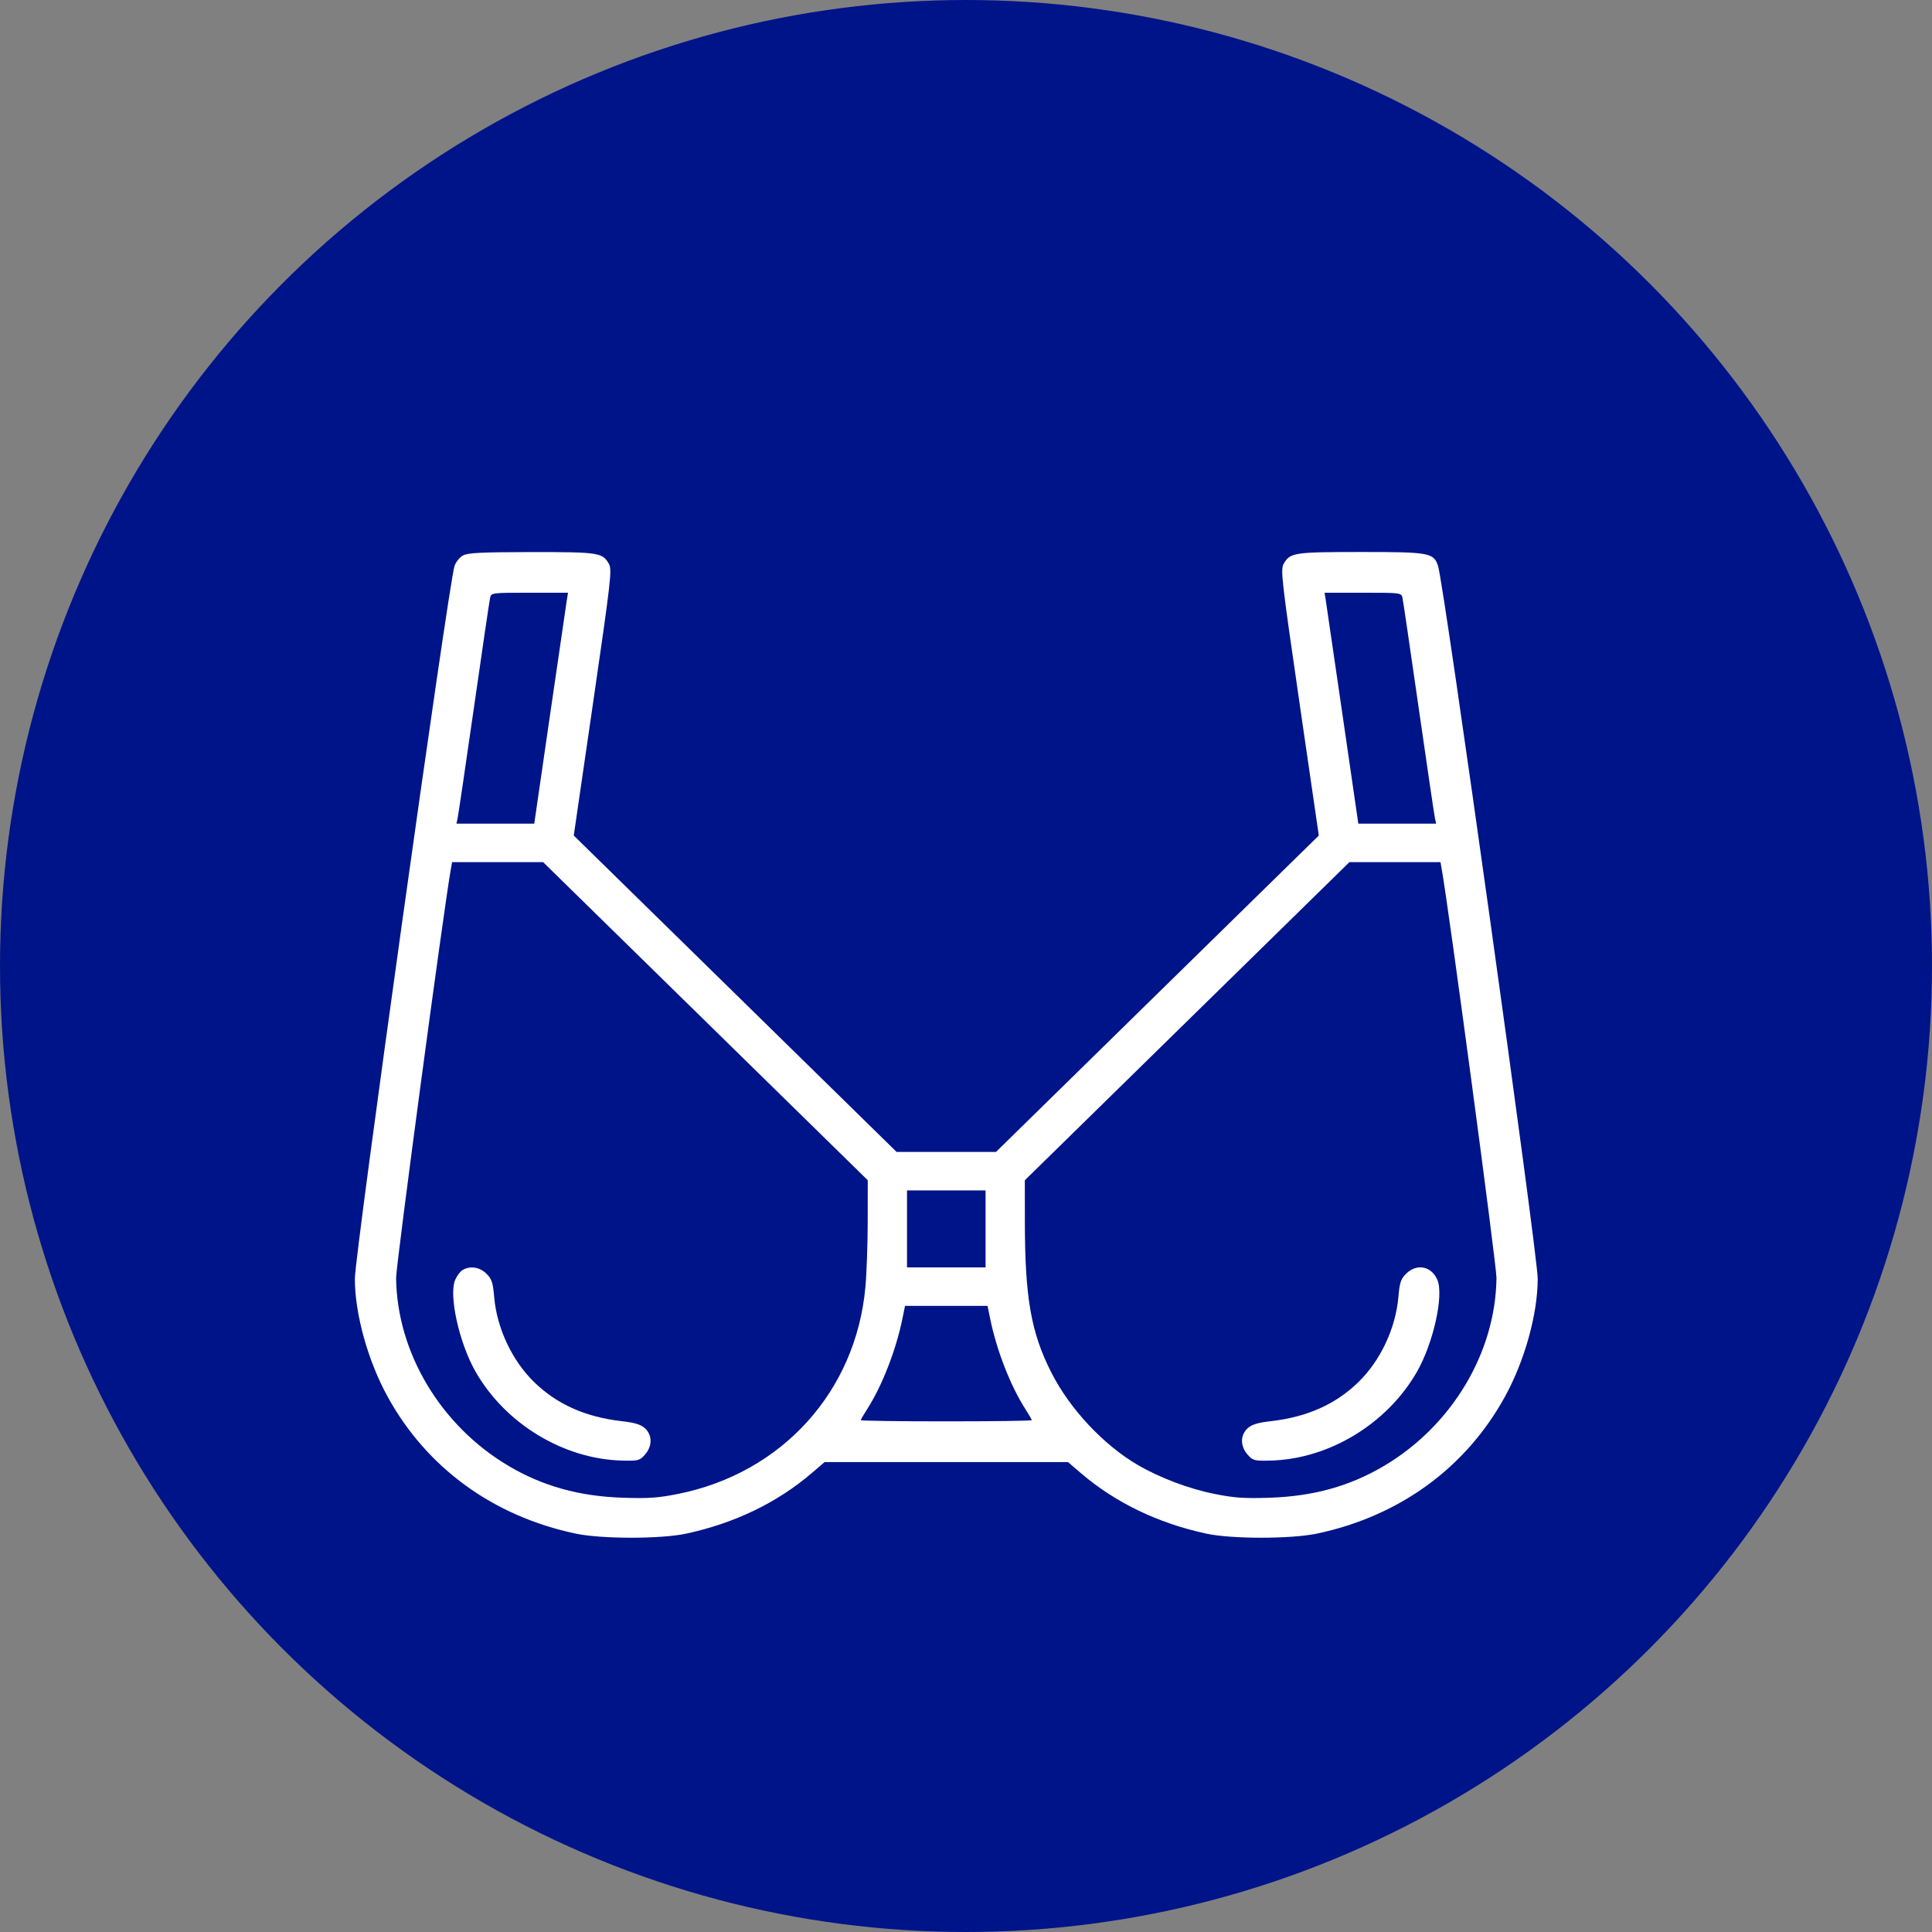
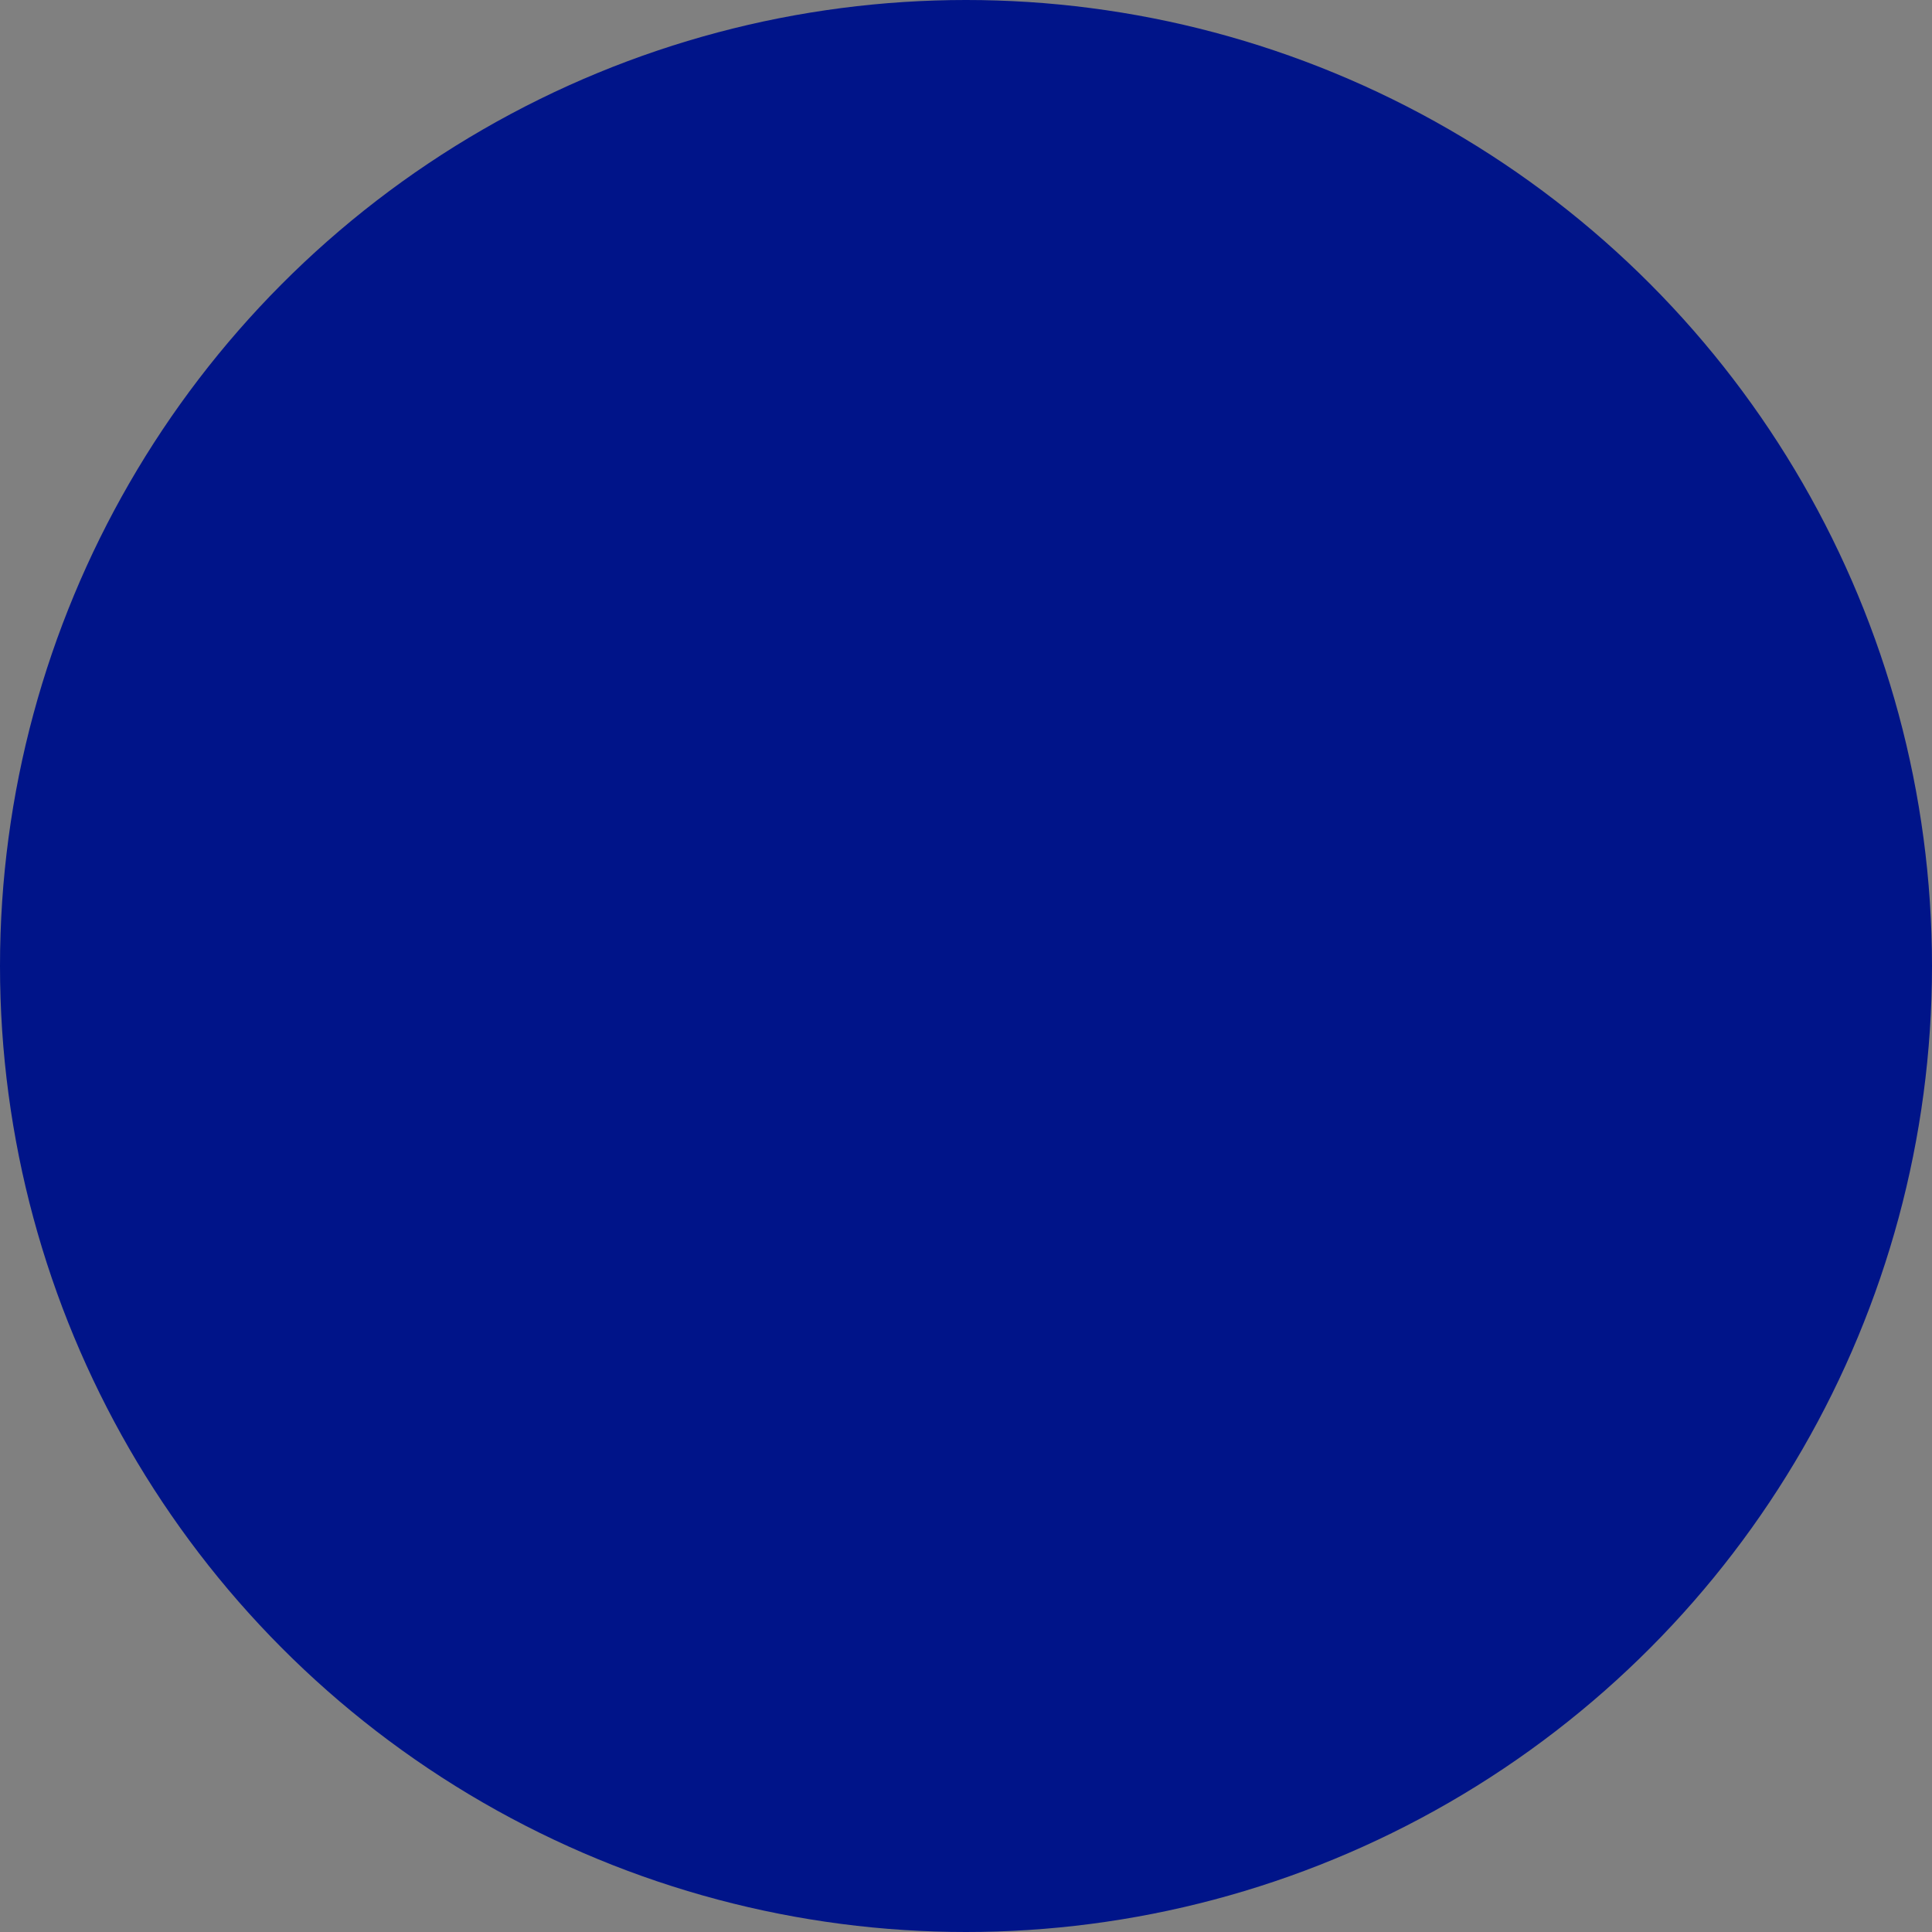
<svg xmlns="http://www.w3.org/2000/svg" width="49" height="49" viewBox="0 0 49 49" fill="none">
  <rect x="0" y="0" width="49" height="49" fill="#808080" stroke="none" />
  <circle cx="24.5" cy="24.5" r="24.5" fill="#001489" />
-   <path fill-rule="evenodd" clip-rule="evenodd" d="M11.744 14.087C11.658 14.133 11.56 14.254 11.527 14.357C11.375 14.824 9 31.812 9 32.43C9 33.325 9.331 34.516 9.835 35.43C10.827 37.23 12.507 38.453 14.596 38.895C15.253 39.035 16.765 39.035 17.408 38.896C18.636 38.63 19.715 38.109 20.589 37.36L20.913 37.082H24H27.087L27.411 37.36C28.285 38.109 29.364 38.63 30.592 38.896C31.235 39.035 32.747 39.035 33.404 38.895C35.493 38.453 37.173 37.23 38.165 35.43C38.669 34.516 39 33.325 39 32.43C39 31.811 36.625 14.824 36.473 14.357C36.363 14.018 36.258 13.999 34.506 14C32.815 14.001 32.72 14.015 32.557 14.3C32.474 14.444 32.504 14.702 32.958 17.824L33.448 21.191L29.354 25.203L25.26 29.216H24H22.74L18.646 25.203L14.552 21.191L15.042 17.824C15.496 14.702 15.526 14.444 15.443 14.3C15.28 14.015 15.187 14.001 13.482 14.002C12.214 14.004 11.869 14.02 11.744 14.087ZM14.376 15.219C14.36 15.322 14.167 16.64 13.948 18.148L13.55 20.89H12.563H11.576L11.605 20.76C11.621 20.689 11.807 19.43 12.018 17.961C12.228 16.493 12.414 15.233 12.43 15.162C12.459 15.034 12.471 15.033 13.433 15.033H14.406L14.376 15.219ZM35.57 15.162C35.586 15.233 35.772 16.493 35.982 17.961C36.193 19.43 36.379 20.689 36.395 20.76L36.424 20.89H35.437H34.45L34.052 18.148C33.833 16.64 33.64 15.322 33.624 15.219L33.594 15.033H34.567C35.529 15.033 35.541 15.034 35.57 15.162ZM17.891 25.899L22.008 29.933L22.007 30.967C22.007 31.535 21.981 32.288 21.949 32.639C21.71 35.288 19.838 37.358 17.203 37.888C16.694 37.991 16.451 38.007 15.797 37.986C14.69 37.949 13.772 37.694 12.907 37.184C11.181 36.167 10.067 34.307 10.046 32.411C10.043 32.097 11.255 23.044 11.433 22.052L11.466 21.866H12.621H13.775L17.891 25.899ZM36.567 22.052C36.745 23.044 37.957 32.097 37.954 32.411C37.933 34.307 36.819 36.167 35.093 37.184C34.228 37.694 33.31 37.949 32.203 37.986C31.549 38.007 31.306 37.991 30.797 37.888C30.152 37.759 29.412 37.479 28.858 37.156C27.989 36.649 27.135 35.737 26.667 34.816C26.148 33.796 25.994 32.914 25.993 30.967L25.992 29.934L30.108 25.9L34.224 21.866H35.379H36.534L36.567 22.052ZM24.996 31.168V32.144H24H23.004V31.168V30.192H24H24.996V31.168ZM11.734 32.209C11.674 32.243 11.589 32.356 11.544 32.461C11.377 32.854 11.648 34.071 12.065 34.795C12.824 36.118 14.302 37.01 15.787 37.044C16.19 37.053 16.225 37.044 16.358 36.892C16.546 36.679 16.547 36.399 16.359 36.226C16.253 36.128 16.106 36.083 15.758 36.043C14.841 35.937 14.118 35.612 13.541 35.047C12.985 34.502 12.601 33.684 12.534 32.898C12.501 32.524 12.473 32.438 12.335 32.302C12.164 32.135 11.928 32.098 11.734 32.209ZM35.665 32.302C35.527 32.438 35.499 32.524 35.466 32.898C35.398 33.684 35.015 34.502 34.459 35.047C33.882 35.612 33.159 35.937 32.242 36.043C31.894 36.083 31.747 36.128 31.641 36.226C31.453 36.399 31.454 36.679 31.642 36.892C31.775 37.044 31.81 37.053 32.213 37.044C33.698 37.01 35.176 36.118 35.935 34.795C36.352 34.069 36.623 32.854 36.455 32.46C36.306 32.112 35.936 32.037 35.665 32.302ZM25.114 33.45C25.277 34.25 25.632 35.158 26.011 35.746C26.097 35.88 26.168 36.002 26.168 36.019C26.168 36.035 25.192 36.049 24 36.049C22.808 36.049 21.832 36.035 21.832 36.019C21.832 36.002 21.903 35.88 21.989 35.746C22.368 35.158 22.723 34.25 22.886 33.45L22.954 33.12H24H25.046L25.114 33.45Z" fill="white" />
</svg>